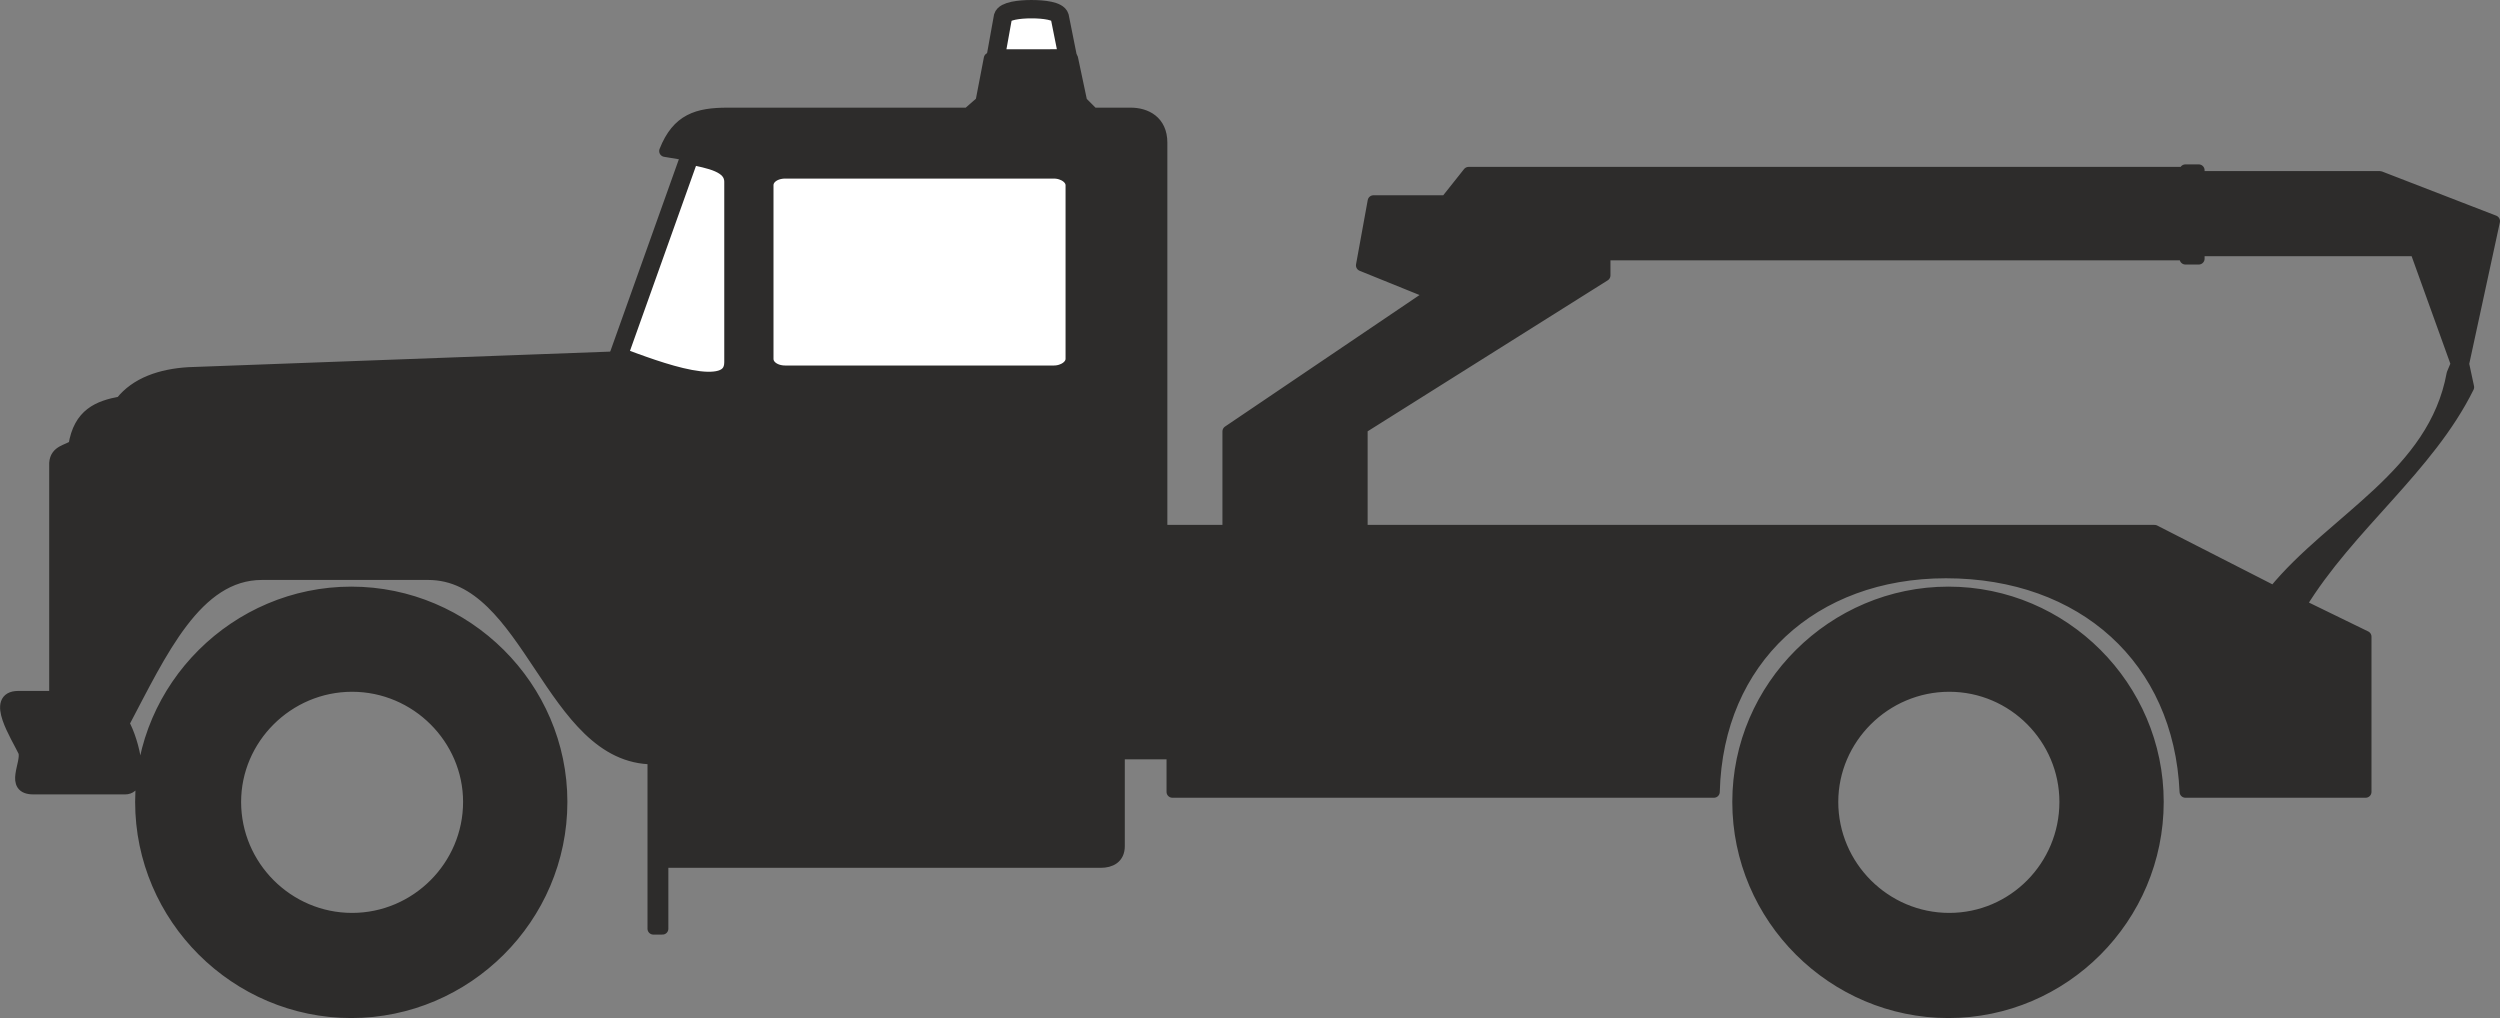
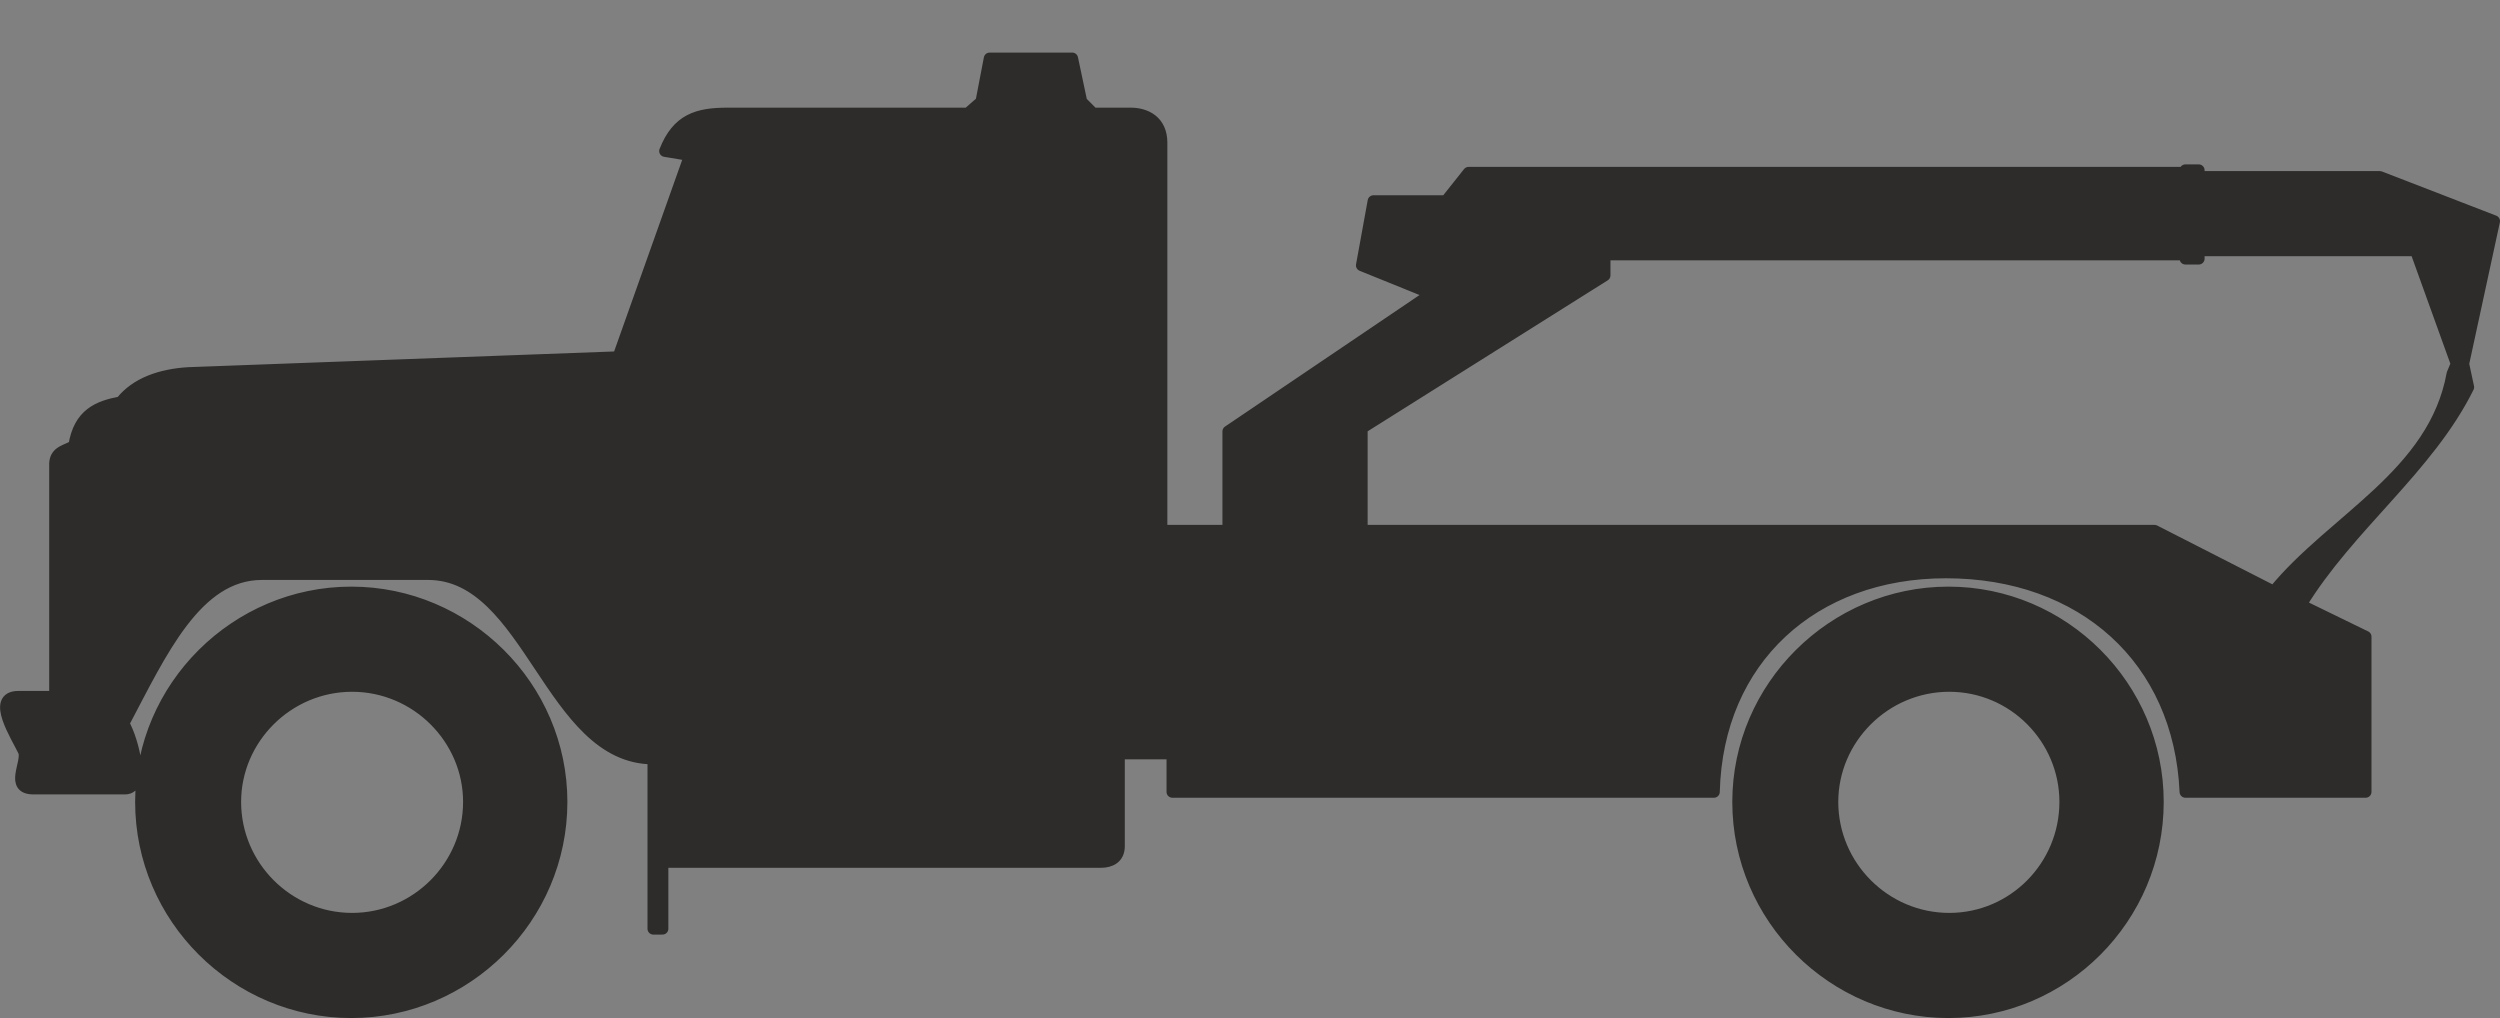
<svg xmlns="http://www.w3.org/2000/svg" width="287.611" height="117.12" viewBox="0 0 215.708 87.84">
  <rect x="0" y="0" width="215.708" height="87.84" fill="#808080" stroke="none" />
  <path d="M307.934 422.673v-8.856l20.952-13.176v-1.8h50.112v.36h1.152v-.72h18.72l3.528 9.792-.36.864c-1.584 8.712-10.296 12.528-15.408 18.792l-10.296-5.256zm-19.944-36h-3.24l-1.008-1.008-.792-3.744h-7.128l-.72 3.744-1.152 1.008h-20.736c-2.592 0-4.32.504-5.4 3.24l2.16.36-6.192 17.424-37.08 1.368c-2.376.144-4.536.864-5.832 2.52-1.944.36-3.6 1.008-4.032 3.744-.576.432-1.584.432-1.656 1.512V437h-3.168c-2.376 0-.144 3.384.504 4.752.288 1.008-1.224 3.168.792 3.168h7.92c1.728 0 .72-4.104-.144-5.616 3.24-6.12 6.264-12.888 11.952-12.888h14.328c8.784 0 10.512 15.912 19.44 15.912v14.688h.792v-5.76h37.8c.864 0 1.584-.36 1.584-1.368v-7.992h4.608v3.312h46.728c.288-11.448 8.568-18.936 20.016-18.936 11.808 0 20.16 7.488 20.664 18.936h15.552v-13.392l-5.616-2.736c4.176-6.84 11.016-11.808 14.472-18.792l-.432-2.016 2.664-12.312-9.864-3.816H380.15v-.576h-1.152v.216H317.15l-1.944 2.448h-6.264l-1.008 5.544 6.048 2.448-17.568 11.88v8.568h-5.76v-33.48c0-1.872-1.368-2.52-2.664-2.52zM220.742 428c9.936 0 18.144 8.136 18.144 18.072 0 10.008-8.208 18.144-18.144 18.144-9.936 0-18.144-8.136-18.144-18.144 0-9.936 8.208-18.072 18.144-18.072zm.072 8.064c-5.544 0-10.08 4.536-10.08 10.008 0 5.544 4.536 10.08 10.08 10.08 5.544 0 10.08-4.536 10.08-10.08 0-5.472-4.536-10.008-10.08-10.008zM358.55 428c9.936 0 18.072 8.136 18.072 18.072 0 10.008-8.136 18.144-18.072 18.144s-18.144-8.136-18.144-18.144c0-9.936 8.208-18.072 18.144-18.072zm.072 8.064c-5.544 0-10.08 4.536-10.08 10.008 0 5.544 4.536 10.08 10.08 10.08 5.544 0 10.008-4.536 10.008-10.08 0-5.472-4.464-10.008-10.008-10.008z" style="fill:#2d2c2b;stroke:#2d2c2b;stroke-width:1.008;stroke-linecap:round;stroke-linejoin:round;stroke-miterlimit:10.433" transform="translate(-190.434 -376.88)" />
-   <path d="m282.59 381.92-.72-3.6c-.144-.503-1.368-.647-2.448-.647-1.008 0-2.304.144-2.448.648l-.648 3.6zm-24.408 9.577h23.184c.936 0 1.8.576 1.8 1.368v14.976c0 .792-.864 1.368-1.8 1.368h-23.184c-1.008 0-1.8-.576-1.8-1.368v-14.976c0-.792.792-1.368 1.8-1.368zm-8.208-1.224c1.584.36 3.744.648 3.744 2.304v15.552c0 3.312-6.624.72-9.936-.504z" style="fill:#fff;stroke:#2d2c2b;stroke-width:1.584;stroke-linecap:round;stroke-linejoin:round;stroke-miterlimit:10.433" transform="translate(-190.434 -376.88)" />
</svg>